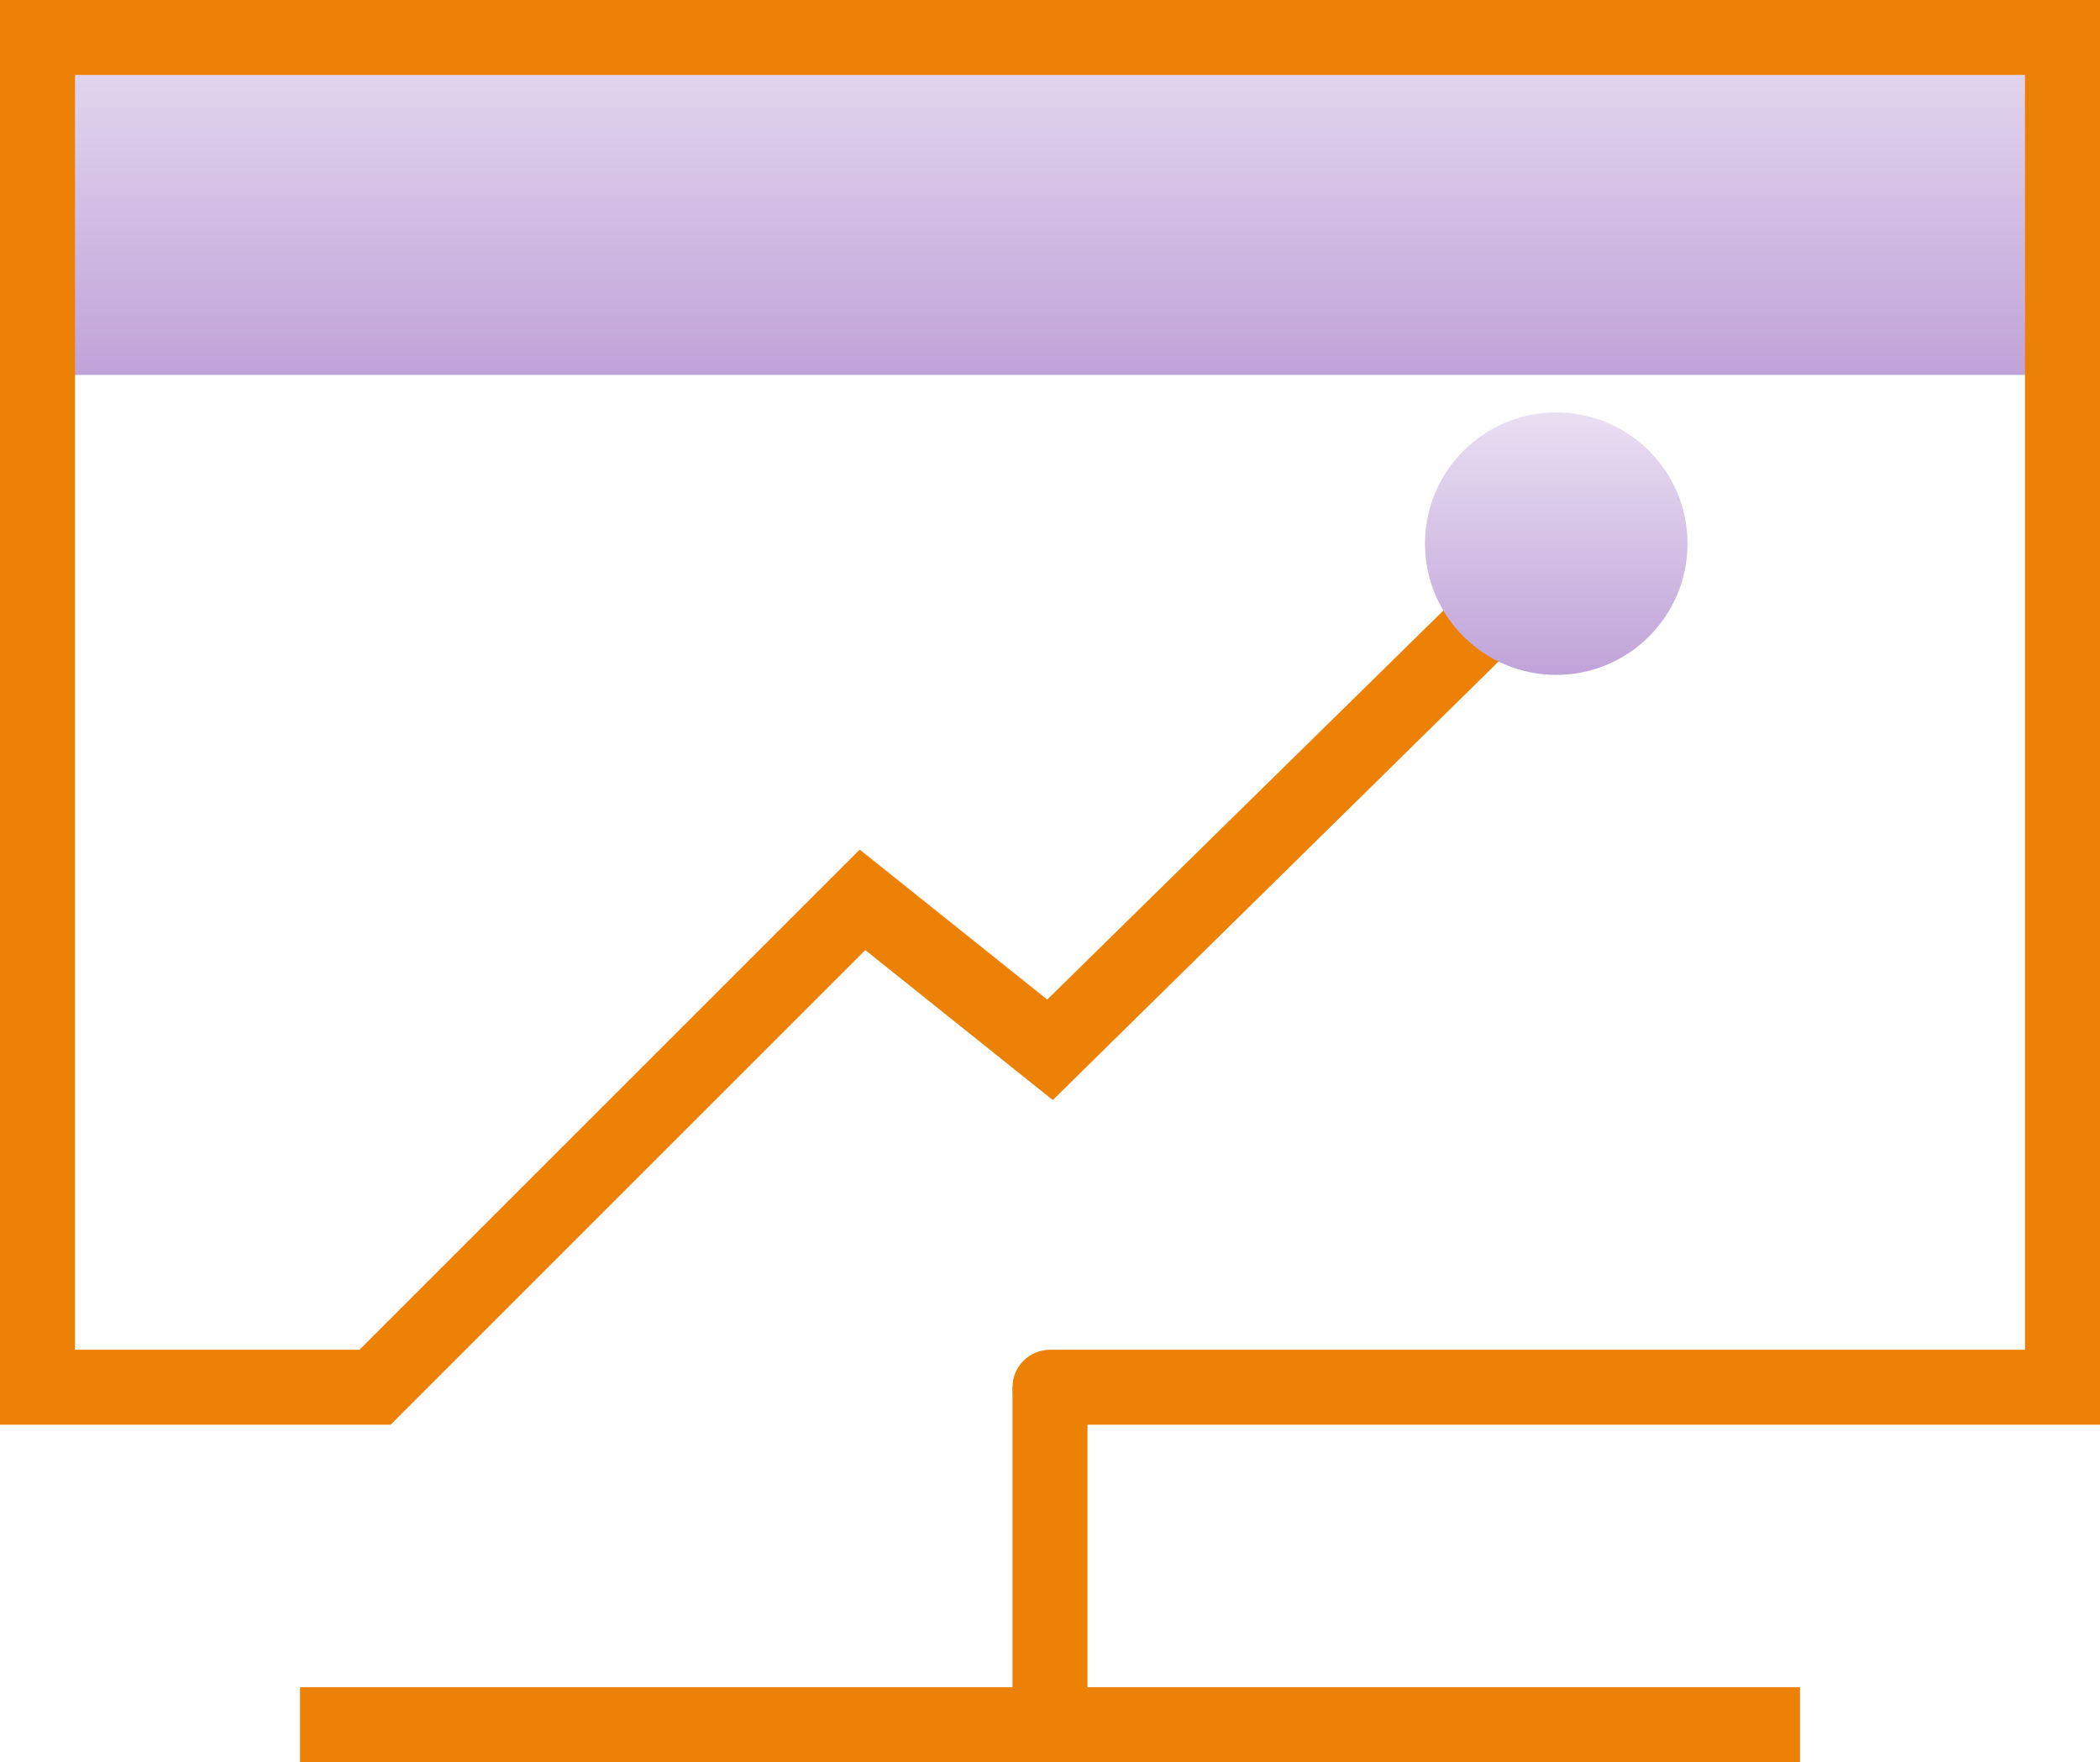
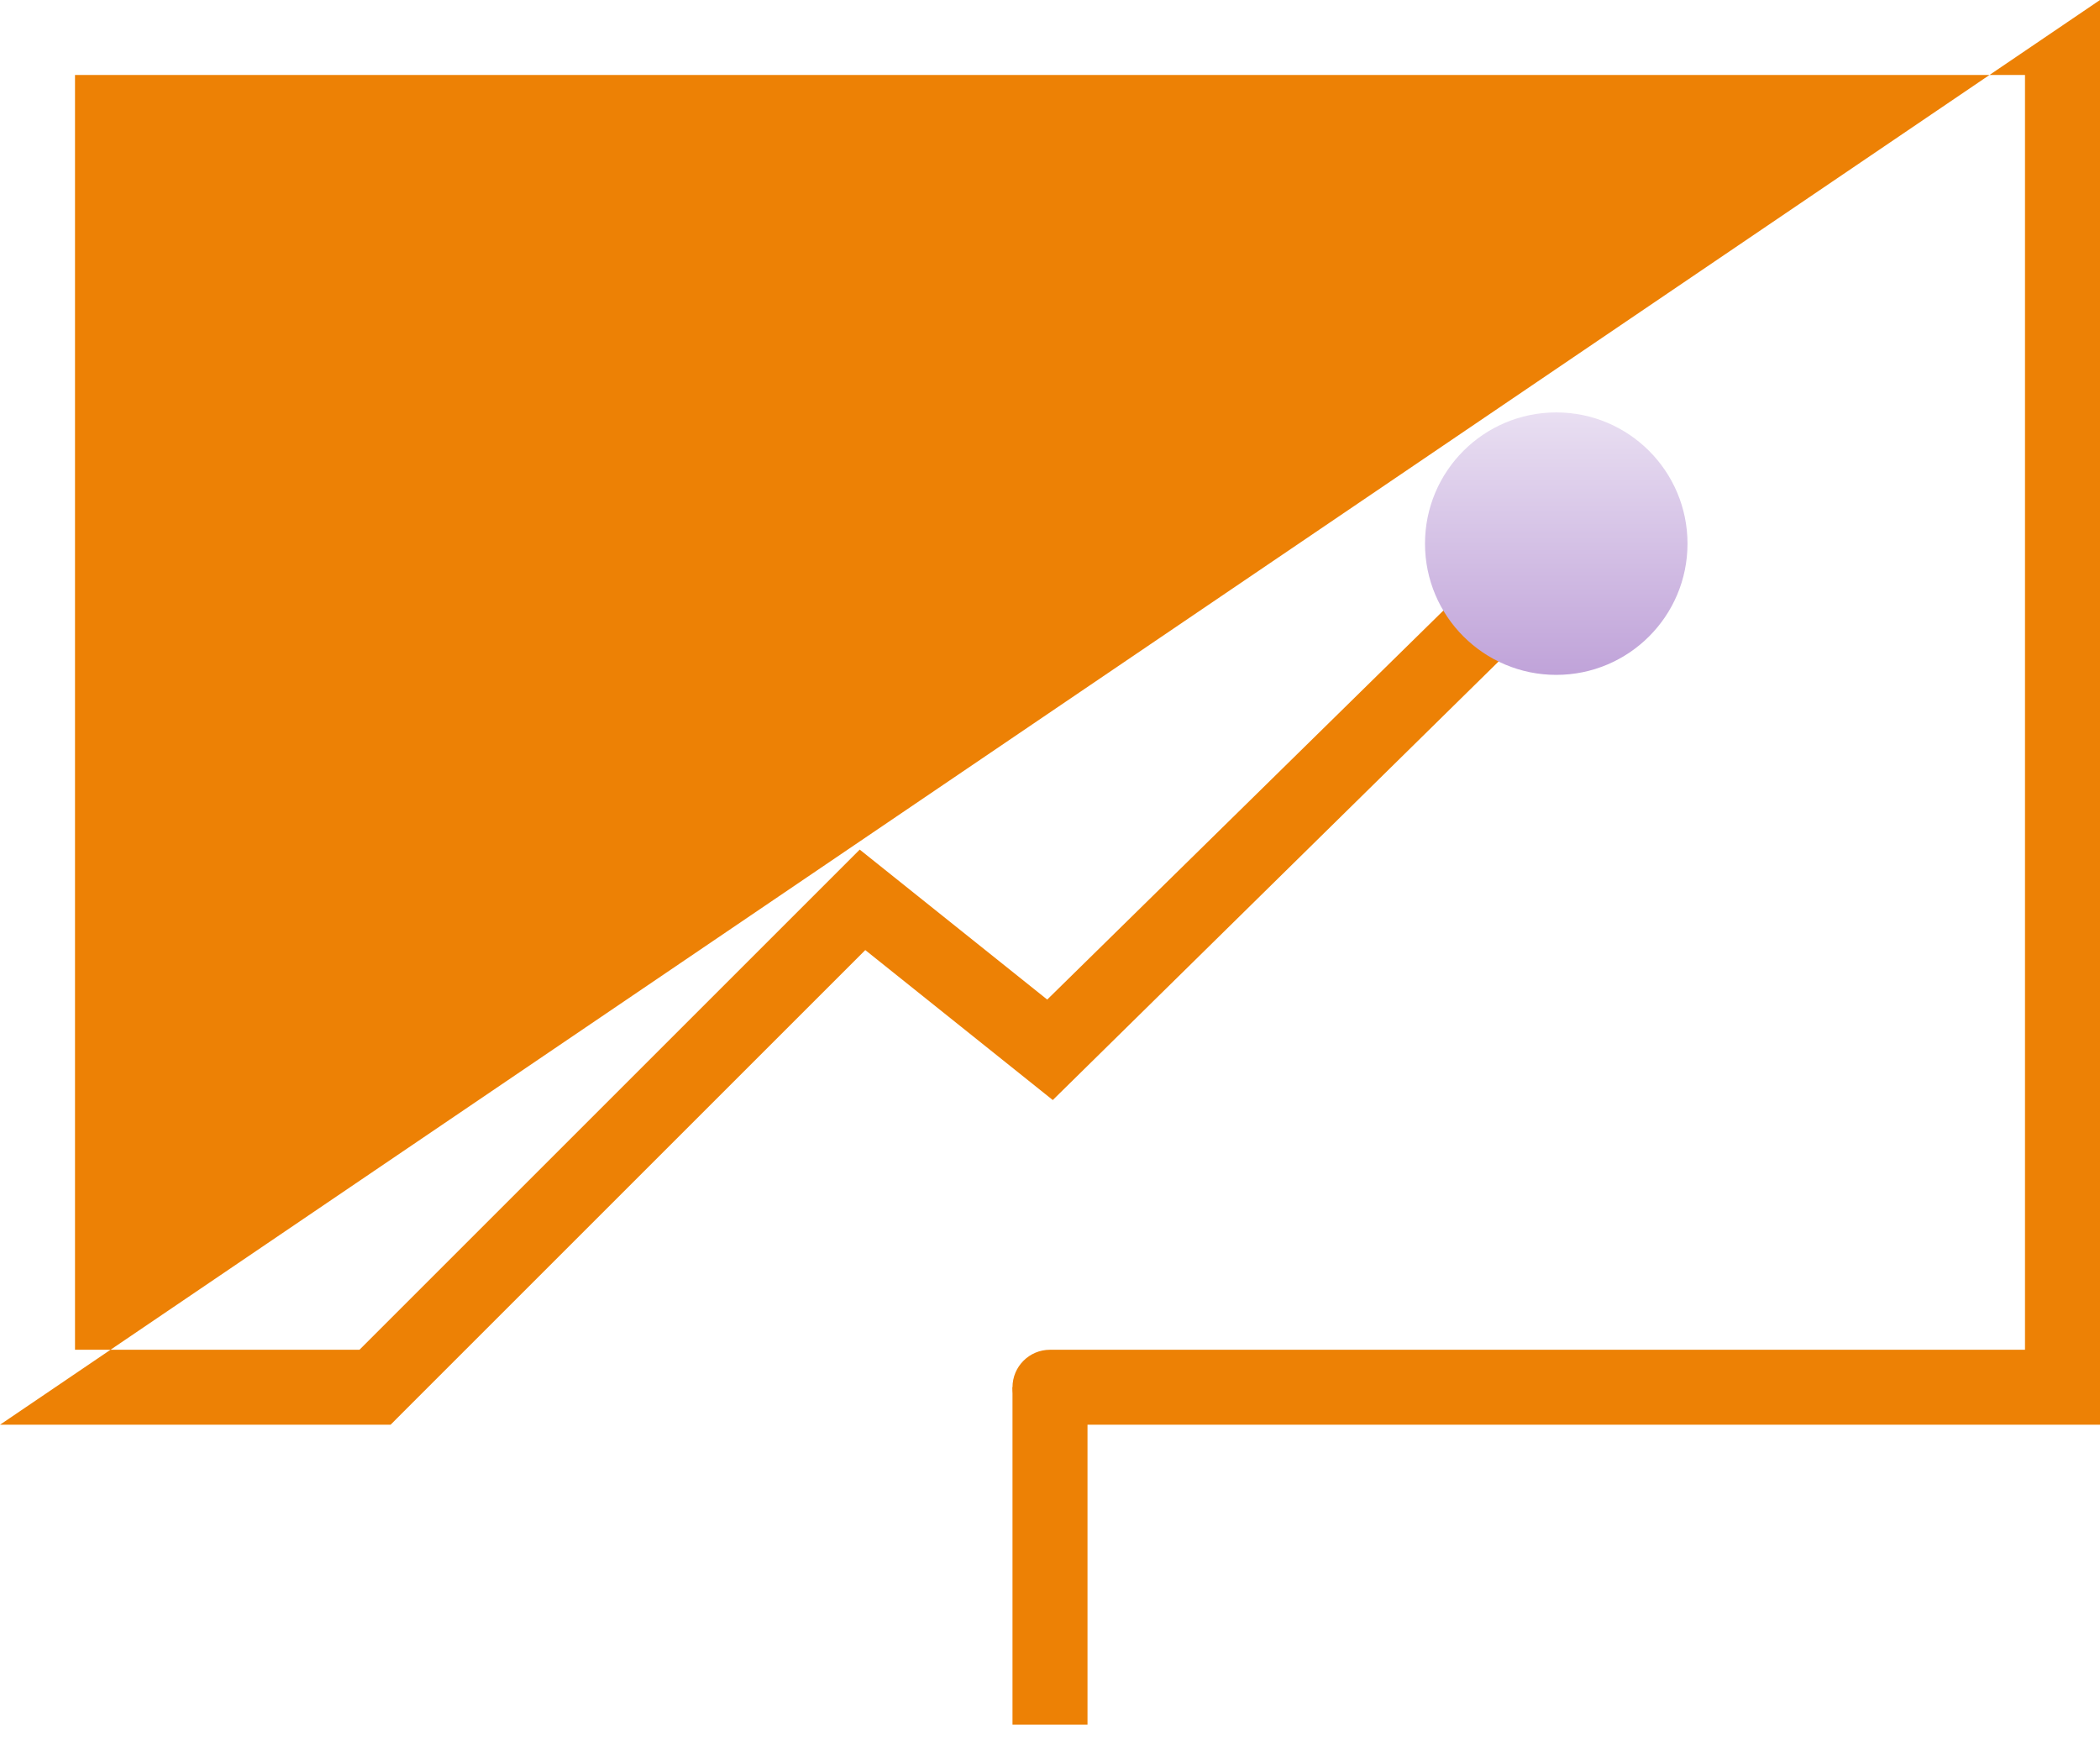
<svg xmlns="http://www.w3.org/2000/svg" width="56px" height="47px" viewBox="0 0 56 47" version="1.1">
  <title>security</title>
  <desc>Created with Sketch.</desc>
  <defs>
    <linearGradient x1="50%" y1="-22.636%" x2="50%" y2="100%" id="linearGradient-1">
      <stop stop-color="#E9DFF2" offset="0%" />
      <stop stop-color="#C0A3D9" offset="100%" />
    </linearGradient>
    <linearGradient x1="50%" y1="0%" x2="50%" y2="100%" id="linearGradient-2">
      <stop stop-color="#E9DFF2" offset="0%" />
      <stop stop-color="#C0A3D9" offset="100%" />
    </linearGradient>
  </defs>
  <g id="Symbols" stroke="none" stroke-width="1" fill="none" fill-rule="evenodd">
    <g id="security" fill-rule="nonzero">
-       <rect id="矩形" fill="url(#linearGradient-1)" x="1" y="2" width="54" height="8" />
-       <path d="M9.586,36 L22.926,22.66 L27.926,26.66 L39.101,15.684 L40.515,17.099 L28.074,29.34 L23.074,25.34 L10.707,37.707 C10.694,37.72 10.597,37.818 10.416,38 L10,38 L0,38 L0,-3.55271368e-15 L56,-3.55271368e-15 L56,38 L28,38 C27.448,38 27,37.552 27,37 C27,36.448 27.448,36 28,36 L54,36 L54,2 L2,2 L2,36 L9.586,36 Z" id="路径" fill="#ed8105" />
-       <polygon id="矩形" fill="#ed8105" points="8 45 48 45 48 47 8 47" />
+       <path d="M9.586,36 L22.926,22.66 L27.926,26.66 L39.101,15.684 L40.515,17.099 L28.074,29.34 L23.074,25.34 L10.707,37.707 C10.694,37.72 10.597,37.818 10.416,38 L10,38 L0,38 L56,-3.55271368e-15 L56,38 L28,38 C27.448,38 27,37.552 27,37 C27,36.448 27.448,36 28,36 L54,36 L54,2 L2,2 L2,36 L9.586,36 Z" id="路径" fill="#ed8105" />
      <rect id="矩形" fill="#ed8105" x="27" y="37" width="2" height="9" />
      <circle id="椭圆形" fill="url(#linearGradient-2)" cx="41.5" cy="14.5" r="3.5" />
    </g>
  </g>
</svg>